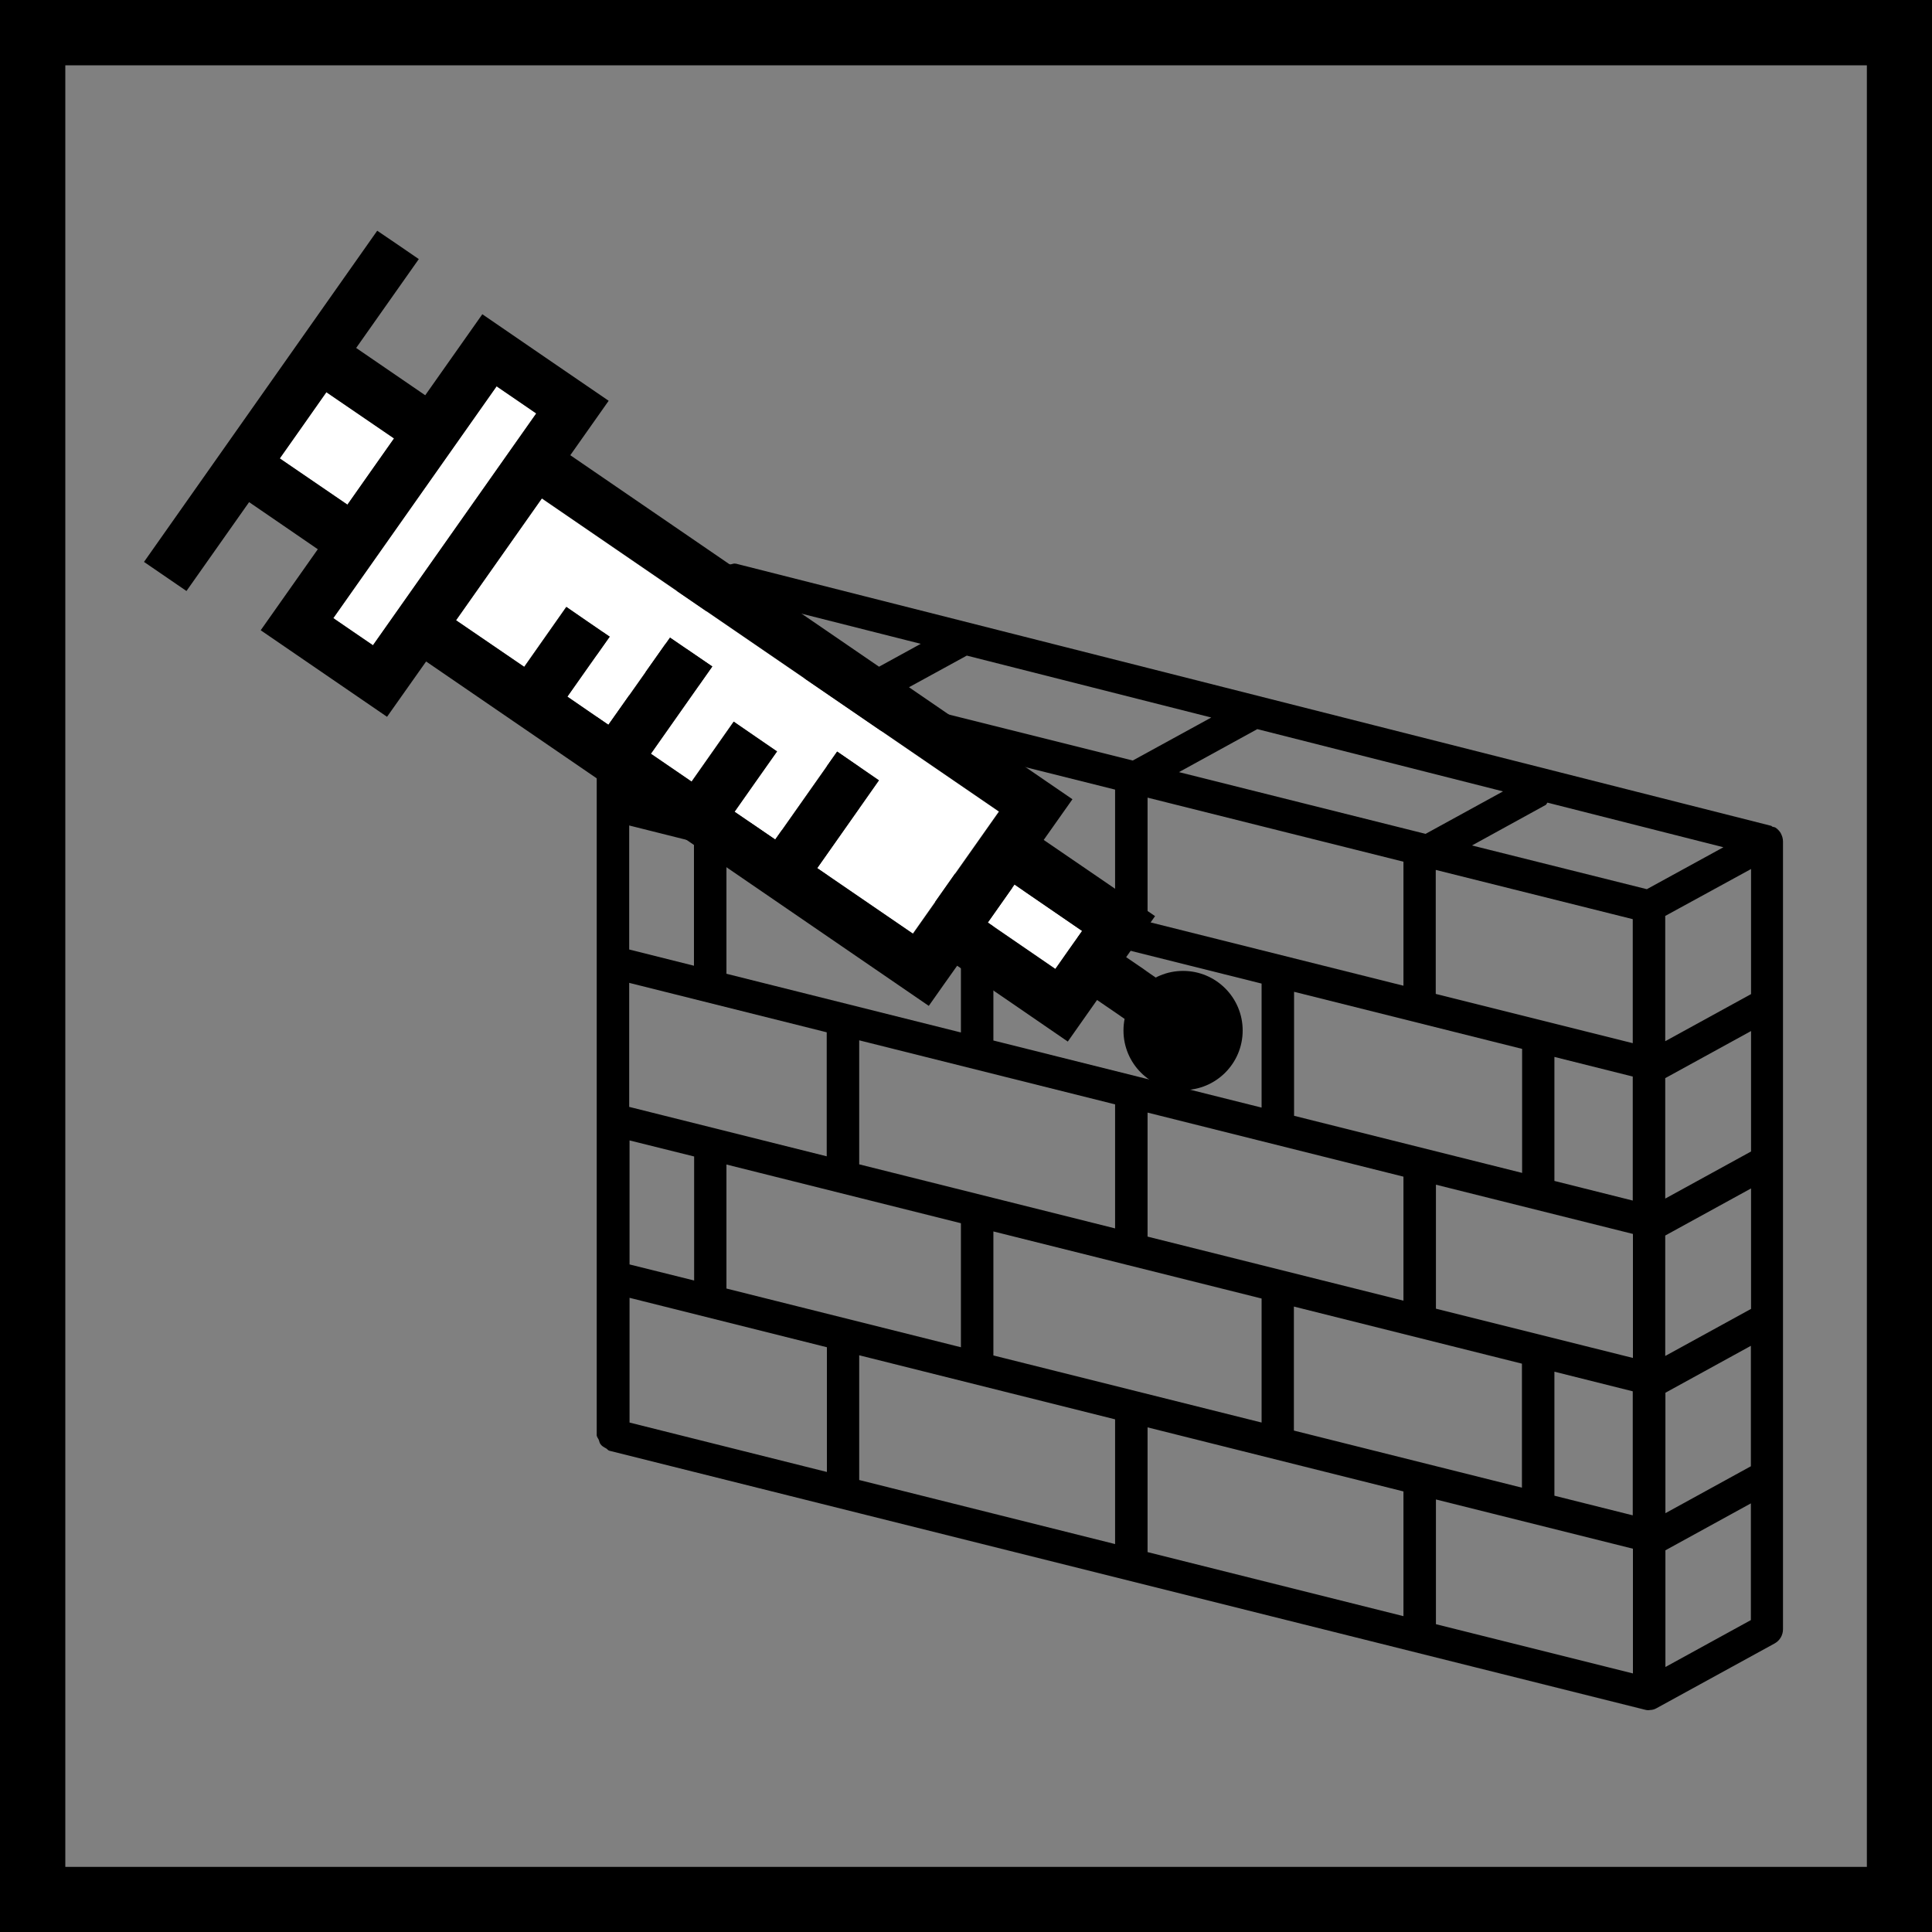
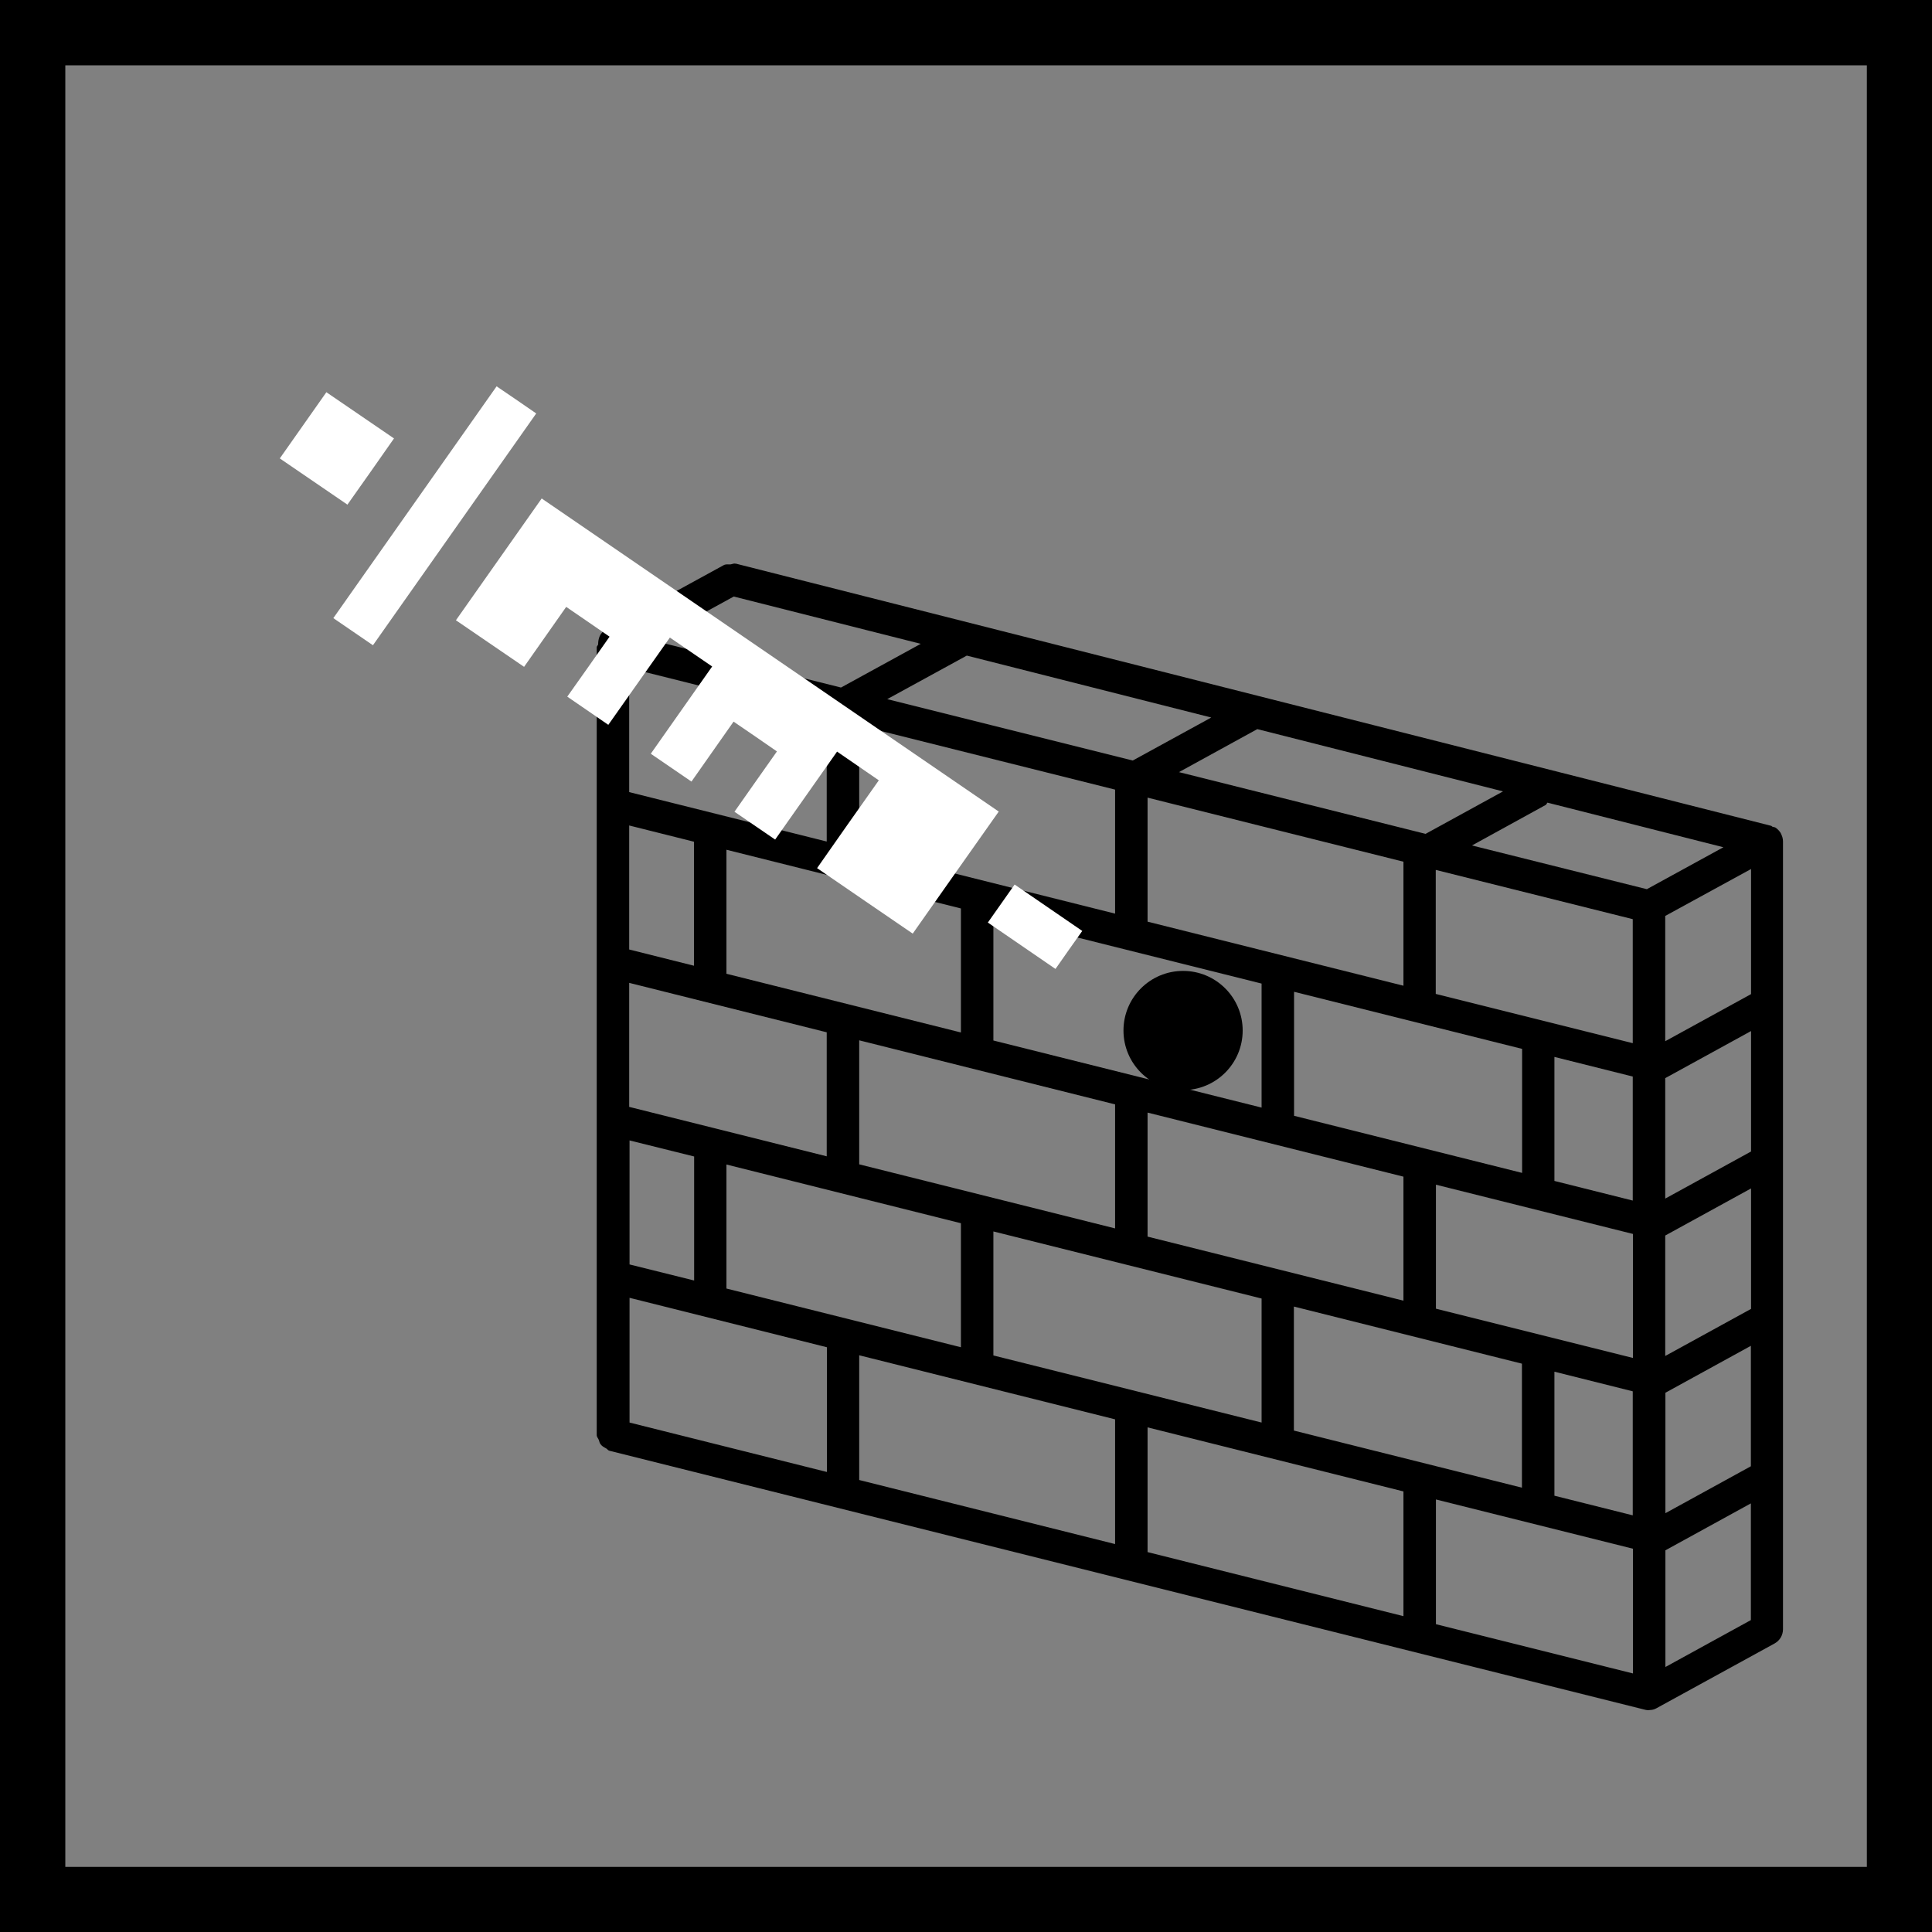
<svg xmlns="http://www.w3.org/2000/svg" viewBox="0 0 108.27 108.27">
  <rect x="0" y="0" width="108.27" height="108.27" fill="#808080" stroke="none" />
  <g id="Ebene_1">
    <path d="M108.27,108.27H0V0h108.27v108.27ZM3.66,104.62h100.96V3.66H3.66v100.96Z" />
  </g>
  <g id="Text">
    <path d="M99.82,46.71s-.02-.02-.03-.03c-.08-.12-.17-.22-.29-.3-.05-.03-.11-.03-.17-.05-.03-.01-.04-.04-.07-.05l-58.01-14.69h0s-.03,0-.03,0c-.1-.03-.19.03-.29.04-.13,0-.26-.02-.37.04l-6.63,3.63c-.31.17-.41.49-.41.81-.01.06-.08.1-.08.16v44.15c0,.11.08.18.12.28.03.09.04.17.1.24.08.11.18.16.31.23.07.04.1.11.18.13l58.06,14.52c.07.02.13.02.19.02,0,0,0,0,.01,0,0,0,0,0,0,0,0,0,0,0,0,0,.02,0,.03-.01.04-.01.13,0,.26-.03.38-.1l6.62-3.63c.29-.16.47-.46.47-.8v-44.15c0-.16-.05-.32-.13-.46ZM41.12,33.43l10.48,2.65-4.47,2.45-10.52-2.63,4.51-2.47ZM67.88,40.21l-4.4,2.41-13.76-3.44,4.46-2.44,13.7,3.47ZM98.13,73.35l-4.81,2.64v-6.75l4.81-2.64v6.75ZM72.51,80.17v-6.95l12.78,3.2v6.95l-12.78-3.2ZM55.67,75.96v-6.95l15.03,3.76v6.95l-15.03-3.76ZM40.71,72.21v-6.95l13.14,3.29v6.95l-13.14-3.29ZM93.32,51.33l4.81-2.63v7.01l-4.81,2.64v-7.01ZM80.47,73.34v-6.95l11.04,2.76v6.95l-11.04-2.76ZM64.31,69.3v-6.95l14.34,3.59v6.95l-14.34-3.59ZM48.15,65.25v-6.95l14.34,3.59v6.95l-14.34-3.59ZM35.26,62.03v-6.95l11.07,2.77v6.95l-11.07-2.77ZM53.85,50.91v6.95l-13.14-3.29v-6.95l13.14,3.29ZM70.7,55.12v6.95l-15.03-3.76v-6.95l15.03,3.76ZM85.3,58.78v6.95l-12.78-3.2v-6.95l12.78,3.2ZM91.5,67.28l-4.39-1.1v-6.95l4.39,1.1v6.95ZM91.5,58.46l-11.04-2.76v-6.95l11.04,2.76v6.95ZM78.65,55.24l-14.34-3.59v-6.95l14.34,3.59v6.95ZM62.49,51.2l-14.34-3.59v-6.95l14.34,3.59v6.95ZM46.33,47.16l-11.07-2.77v-6.95l11.07,2.77v6.95ZM38.89,47.17v6.95l-3.63-.91v-6.95l3.63.91ZM35.28,63.91l3.62.9v6.95l-3.62-.9v-6.95ZM87.11,76.87l4.39,1.1v6.95l-4.39-1.1v-6.95ZM98.13,64.53l-4.81,2.64v-6.75l4.81-2.64v6.75ZM92.29,49.83l-9.8-2.45,4.13-2.27c.05-.03.06-.09.1-.13l9.86,2.5-4.29,2.35ZM79.89,46.73l-13.82-3.46,4.39-2.41h0s13.77,3.49,13.77,3.49l-4.34,2.38ZM35.28,72.73l11.06,2.77v6.99l-11.06-2.77v-6.99ZM48.15,75.95l14.34,3.59v6.99l-14.34-3.59v-6.99ZM64.31,79.99l14.34,3.59v6.99l-14.34-3.59v-6.99ZM80.47,84.03l11.04,2.76v6.99l-11.04-2.76v-6.99ZM93.33,78.05l4.79-2.63v6.75l-4.79,2.63v-6.75ZM93.33,93.41v-6.53l4.79-2.63v6.54l-4.79,2.63Z" />
    <circle cx="66.3" cy="57.75" r="3.34" />
    <g>
      <path d="M55.36,51.7c1.29.88,2.52,1.73,3.79,2.6.51-.73.98-1.4,1.5-2.13-1.31-.9-2.54-1.74-3.79-2.6-.53.75-1.01,1.44-1.5,2.13Z" style="fill: #fff;" />
      <path d="M22.08,24.57c-1.28-.87-2.51-1.72-3.79-2.59-.89,1.26-1.73,2.46-2.61,3.71,1.26.86,2.47,1.69,3.79,2.59.89-1.26,1.74-2.46,2.61-3.71Z" style="fill: #fff;" />
      <path d="M30.36,27.93c-1.63,2.31-3.22,4.57-4.81,6.83,1.29.88,2.51,1.72,3.82,2.61.81-1.15,1.59-2.26,2.36-3.36.84.58,1.6,1.09,2.43,1.67-.81,1.16-1.59,2.26-2.37,3.36.79.54,1.5,1.03,2.3,1.58,1.18-1.67,2.33-3.3,3.45-4.89.83.57,1.56,1.07,2.37,1.62-1.18,1.67-2.31,3.28-3.44,4.89.79.54,1.49,1.02,2.28,1.56.81-1.15,1.59-2.26,2.36-3.36.84.57,1.59,1.09,2.43,1.67-.81,1.15-1.59,2.25-2.38,3.38.77.53,1.46,1,2.28,1.56,1.19-1.69,2.32-3.3,3.47-4.93.82.56,1.54,1.06,2.34,1.61-1.17,1.65-2.3,3.26-3.46,4.92,1.83,1.25,3.58,2.46,5.36,3.67,1.62-2.31,3.22-4.57,4.82-6.84-8.58-5.88-17.09-11.71-25.62-17.55Z" style="fill: #fff;" />
      <path d="M27.83,21.65c-3.07,4.36-6.1,8.66-9.15,12.99.75.51,1.46,1,2.22,1.52,3.08-4.38,6.12-8.69,9.15-12.99-.78-.54-1.51-1.04-2.22-1.52Z" style="fill: #fff;" />
      <path d="M64.41,54.52s.03.02,0,0h0Z" />
-       <path d="M64.24,54.41c-.19-.13-.53-.36-1.13-.77.56-.8,1.06-1.5,1.62-2.3-2.11-1.44-4.14-2.84-6.24-4.27.56-.8,1.06-1.5,1.61-2.28-9.39-6.44-18.73-12.83-28.14-19.28.74-1.05,1.43-2.03,2.15-3.05-2.38-1.63-4.68-3.2-7.08-4.85-1.09,1.54-2.15,3.05-3.2,4.54-1.33-.91-2.55-1.75-3.87-2.65,1.18-1.67,2.33-3.3,3.51-4.98-.84-.58-1.59-1.09-2.33-1.59-4.36,6.19-8.71,12.37-13.07,18.56.76.52,1.52,1.04,2.38,1.63,1.22-1.73,2.37-3.36,3.51-4.98,1.32.91,2.55,1.74,3.85,2.64-1.08,1.53-2.12,3.01-3.2,4.54,2.38,1.63,4.67,3.2,7.08,4.85.73-1.04,1.43-2.03,2.19-3.1,9.44,6.47,18.78,12.86,28.17,19.3.55-.78,1.04-1.48,1.59-2.25,2.08,1.42,4.09,2.8,6.2,4.25.56-.79,1.06-1.51,1.64-2.33,1.27.87,1.42.97,1.31.9.2.14.49.33.93.64.58-.82,1.09-1.55,1.67-2.37-1.61-1.1-1.38-.95-1.13-.78ZM15.68,25.69c.88-1.25,1.73-2.45,2.61-3.71,1.27.87,2.51,1.72,3.79,2.59-.88,1.25-1.73,2.45-2.61,3.71-1.31-.9-2.53-1.73-3.79-2.59ZM20.9,36.16c-.77-.52-1.47-1.01-2.22-1.52,3.05-4.33,6.08-8.63,9.15-12.99.71.49,1.44.99,2.22,1.52-3.03,4.3-6.07,8.61-9.15,12.99ZM51.16,52.32c-1.78-1.22-3.53-2.42-5.36-3.67,1.16-1.65,2.3-3.26,3.46-4.92-.8-.55-1.53-1.05-2.34-1.61-1.15,1.63-2.28,3.24-3.47,4.93-.82-.56-1.51-1.03-2.28-1.56.79-1.13,1.57-2.23,2.38-3.38-.84-.58-1.6-1.09-2.43-1.67-.77,1.1-1.55,2.2-2.36,3.36-.79-.54-1.49-1.02-2.28-1.56,1.13-1.61,2.27-3.22,3.44-4.89-.81-.55-1.54-1.05-2.37-1.62-1.12,1.59-2.27,3.22-3.45,4.89-.81-.55-1.51-1.04-2.3-1.58.78-1.11,1.55-2.21,2.37-3.36-.84-.57-1.59-1.09-2.43-1.67-.77,1.1-1.55,2.2-2.36,3.36-1.31-.89-2.53-1.73-3.82-2.61,1.59-2.26,3.18-4.52,4.81-6.83,8.53,5.84,17.04,11.68,25.62,17.55-1.6,2.27-3.19,4.53-4.82,6.84ZM59.14,54.3c-1.26-.87-2.5-1.71-3.79-2.6.49-.69.97-1.38,1.5-2.13,1.24.85,2.48,1.7,3.79,2.6-.52.73-.99,1.4-1.5,2.13Z" />
-       <path d="M64.26,54.42c.06.04.12.09.16.11-.02-.02-.07-.05-.16-.11Z" />
      <path d="M64.24,54.41s0,0,.01,0c0,0,0,0-.01,0Z" />
    </g>
  </g>
</svg>